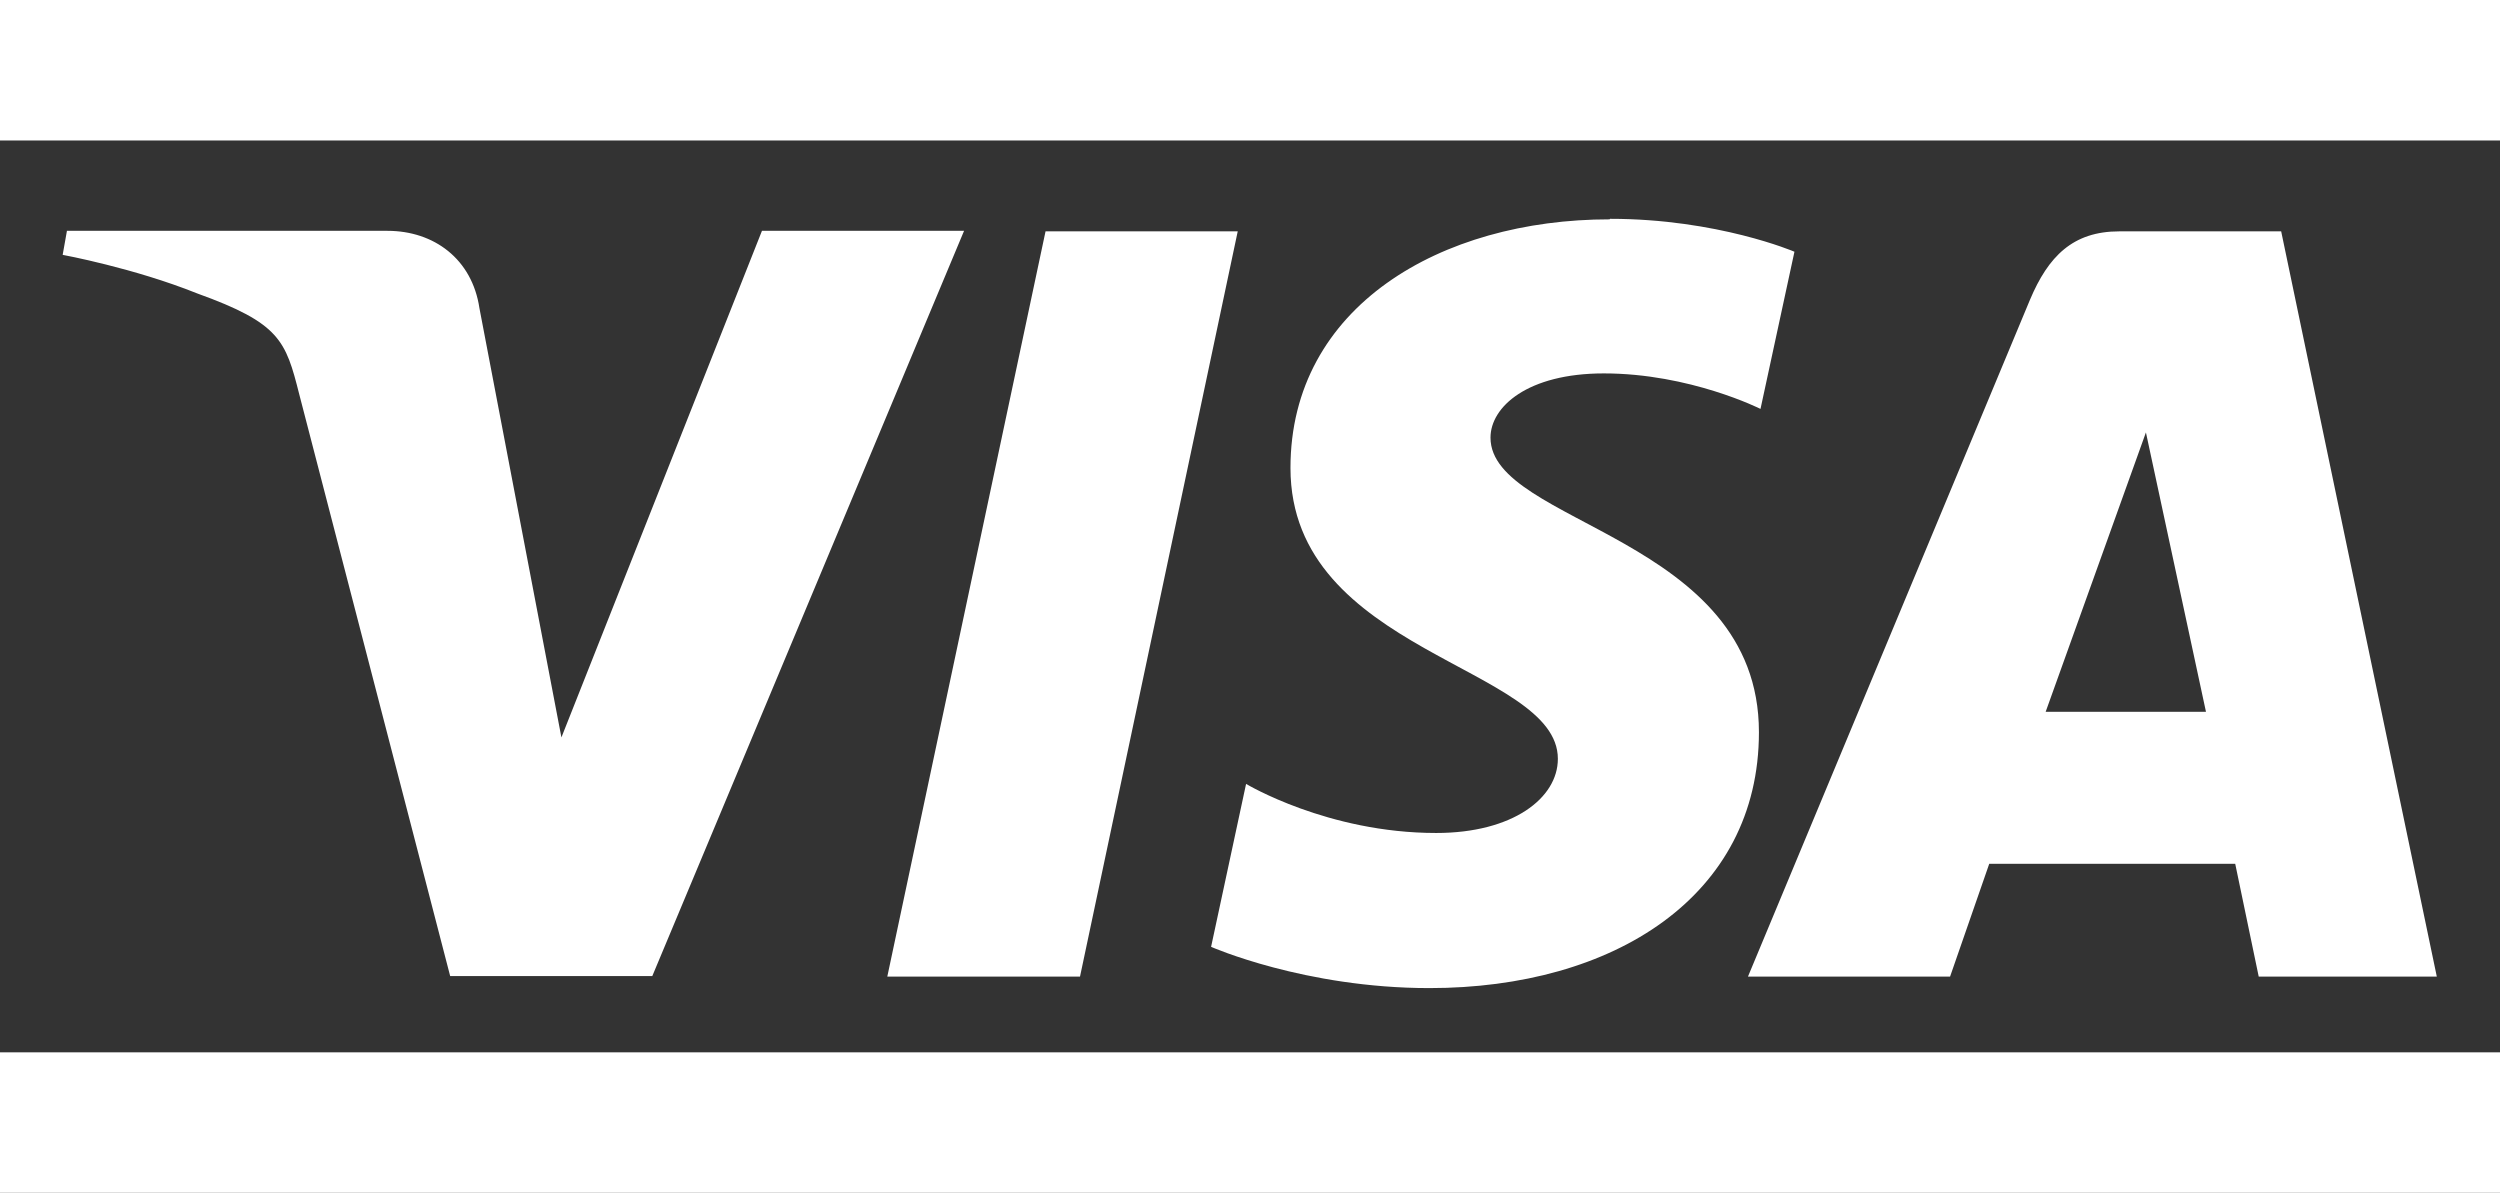
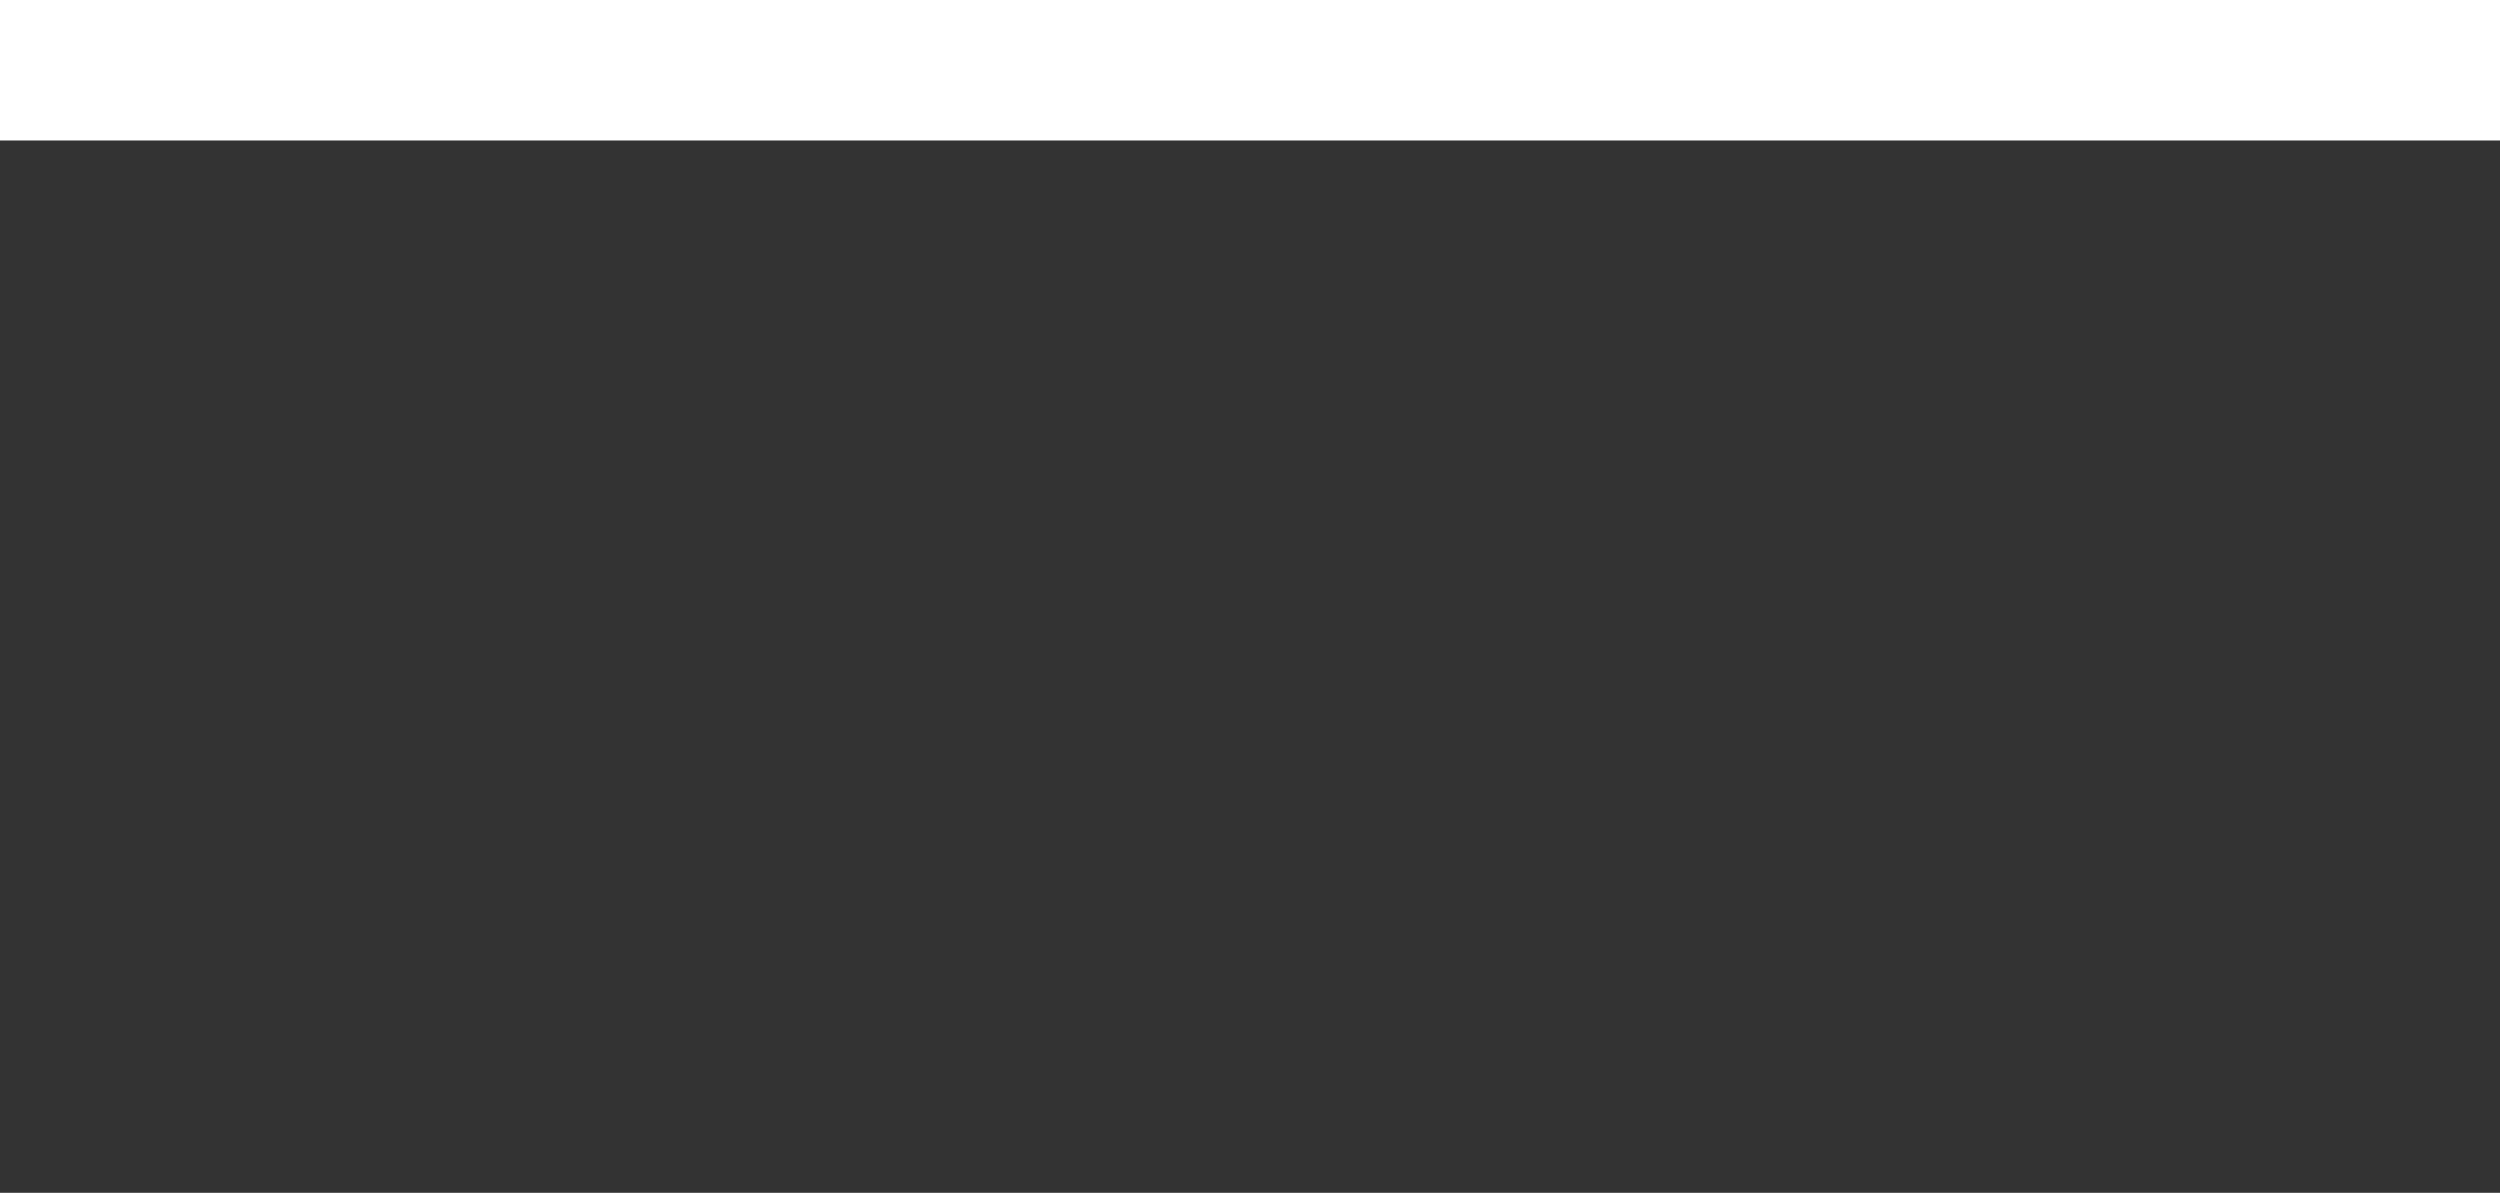
<svg xmlns="http://www.w3.org/2000/svg" id="Layer_2" data-name="Layer 2" viewBox="0 0 47.87 22.84">
  <rect x="0" y="0" width="47.87" height="22.84" fill="#333333" stroke="none" />
  <defs>
    <style>
      .cls-1 {
        fill: #fff;
      }
    </style>
  </defs>
  <g id="Layer_1-2" data-name="Layer 1">
    <g>
-       <path id="path3789" class="cls-1" d="M30.82,4.2c-3.23,0-6.11,1.67-6.11,4.76,0,3.55,5.12,3.79,5.12,5.57,0,.75-.86,1.42-2.33,1.42-2.08,0-3.64-.94-3.64-.94l-.67,3.12s1.79.79,4.18.79c3.53,0,6.31-1.76,6.31-4.9,0-3.75-5.14-3.98-5.14-5.64,0-.59.71-1.23,2.17-1.23,1.65,0,3,.68,3,.68l.65-3.01s-1.47-.63-3.53-.63h0ZM1.28,4.43l-.08.45s1.36.25,2.58.74c1.58.57,1.69.9,1.95,1.93l2.89,11.14h3.87l5.97-14.27h-3.87l-3.84,9.7-1.57-8.22c-.14-.94-.87-1.48-1.76-1.48H1.28ZM20.02,4.43l-3.03,14.27h3.69l3.02-14.27h-3.68ZM40.58,4.43c-.89,0-1.36.48-1.71,1.31l-5.4,12.96h3.87l.75-2.16h4.71l.45,2.16h3.41l-2.98-14.27h-3.11ZM41.09,8.28l1.15,5.35h-3.07l1.92-5.35h0Z" />
      <rect class="cls-1" width="47.87" height="2.69" />
-       <rect class="cls-1" y="20.15" width="47.87" height="2.69" />
    </g>
  </g>
</svg>